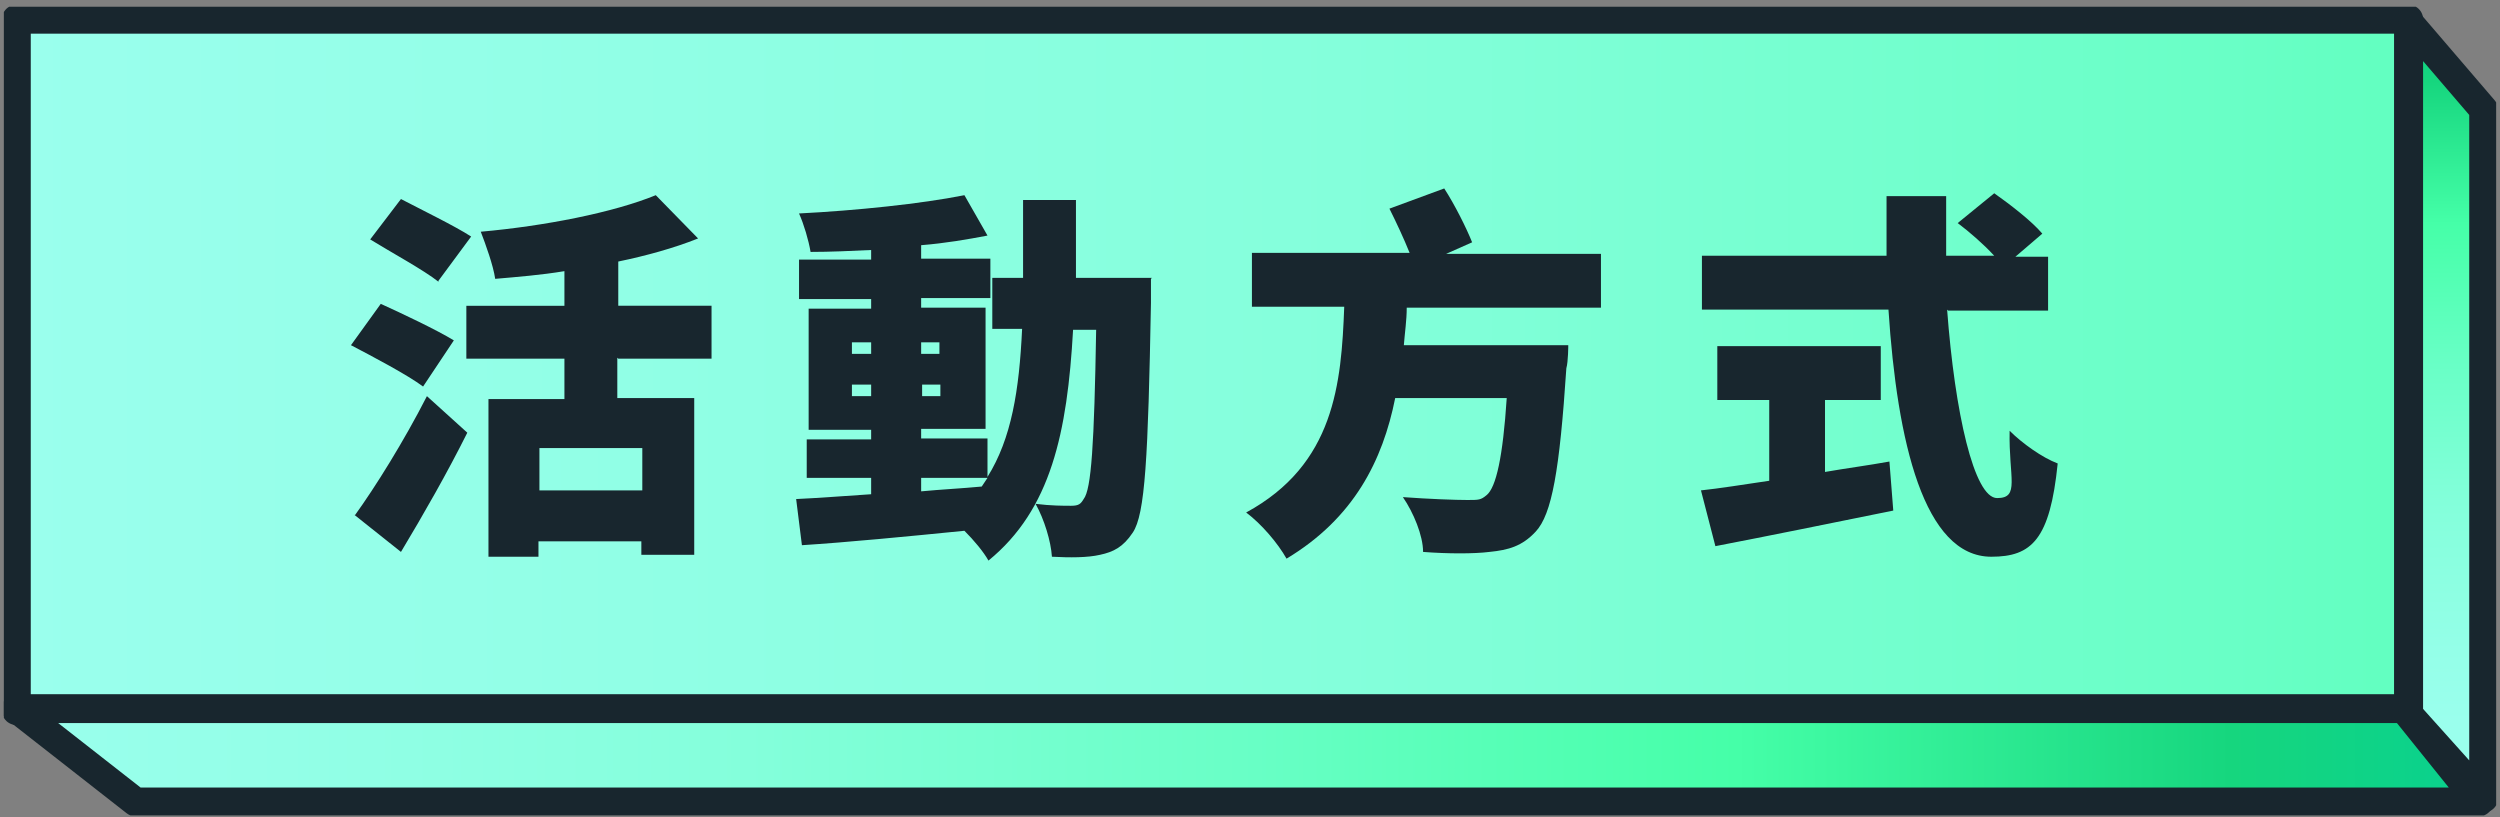
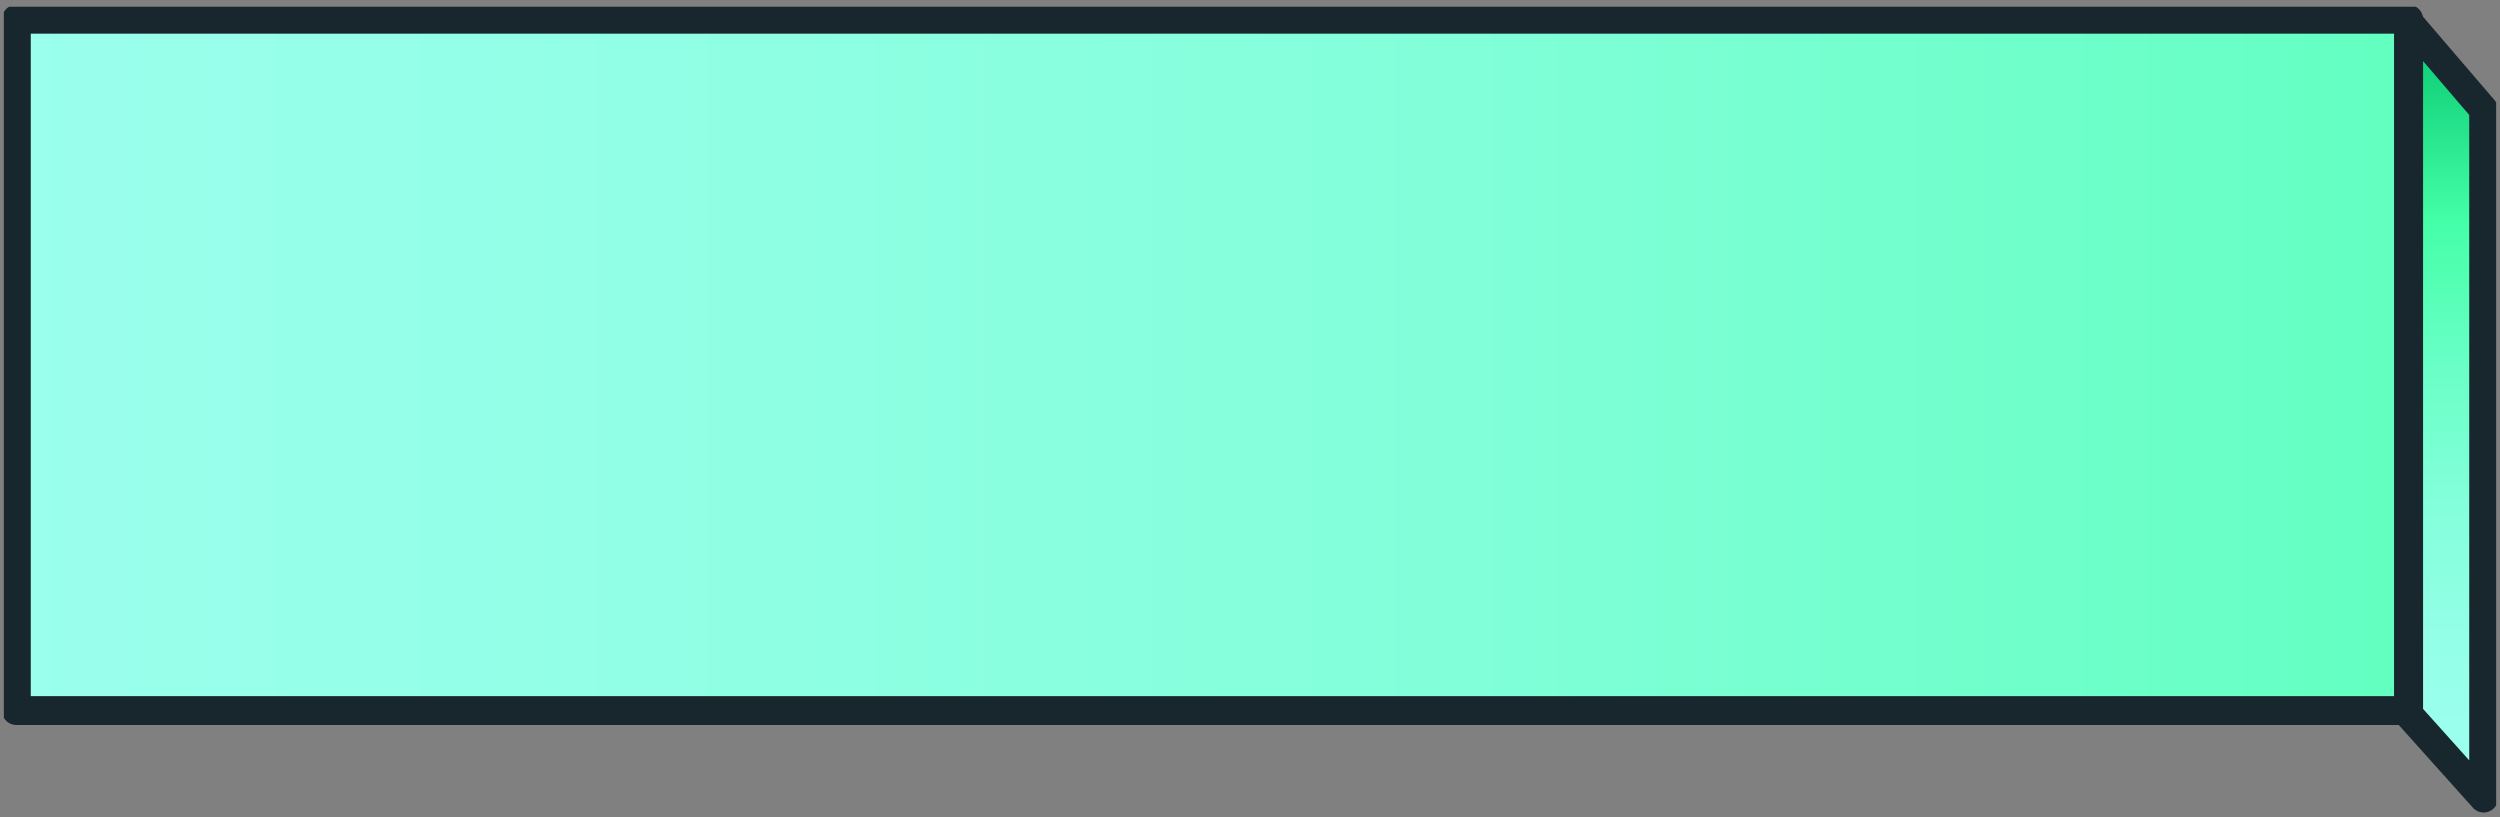
<svg xmlns="http://www.w3.org/2000/svg" xmlns:xlink="http://www.w3.org/1999/xlink" id="_圖層_1" data-name="圖層_1" version="1.1" viewBox="0 0 260 85">
  <rect x="0" y="0" width="260" height="85" fill="#808080" stroke="none" />
  <defs>
    <style>
      .st0 {
        fill: url(#_新增漸層色票_21);
      }

      .st0, .st1, .st2 {
        stroke: #18262e;
        stroke-linecap: round;
        stroke-linejoin: round;
        stroke-width: 3px;
      }

      .st1 {
        fill: url(#_新增漸層色票_1);
      }

      .st3 {
        fill: none;
      }

      .st4 {
        fill: #18262e;
      }

      .st5 {
        clip-path: url(#clippath);
      }

      .st2 {
        fill: url(#_新增漸層色票_2);
      }
    </style>
    <clipPath id="clippath">
      <rect class="st3" x=".4" y=".7" width="259.2" height="84.1" />
    </clipPath>
    <linearGradient id="_新增漸層色票_1" data-name="新增漸層色票 1" x1="1.7" y1="48.1" x2="462.2" y2="48.1" gradientTransform="translate(0 86) scale(1 -1)" gradientUnits="userSpaceOnUse">
      <stop offset="0" stop-color="#9affed" />
      <stop offset=".1" stop-color="#94ffe8" />
      <stop offset=".3" stop-color="#84ffdb" />
      <stop offset=".5" stop-color="#69ffc6" />
      <stop offset=".7" stop-color="#45ffa8" />
      <stop offset=".9" stop-color="#16ffd3" />
      <stop offset="1" stop-color="#09ffae" />
    </linearGradient>
    <linearGradient id="_新增漸層色票_2" data-name="新增漸層色票 2" x1="254.4" y1="10.9" x2="254.4" y2="85" gradientTransform="translate(0 86) scale(1 -1)" gradientUnits="userSpaceOnUse">
      <stop offset="0" stop-color="#9affed" />
      <stop offset=".1" stop-color="#94ffe8" />
      <stop offset=".3" stop-color="#84ffdb" />
      <stop offset=".5" stop-color="#69ffc6" />
      <stop offset=".7" stop-color="#45ffa8" />
      <stop offset=".9" stop-color="#16d67e" />
      <stop offset="1" stop-color="#09d18e" />
    </linearGradient>
    <linearGradient id="_新增漸層色票_21" data-name="新增漸層色票 2" x1=".4" y1="7.4" x2="257.8" y2="7.4" xlink:href="#_新增漸層色票_2" />
  </defs>
  <g class="st5">
    <g>
      <path class="st1" d="M250.5,2H1.7v71.9h248.8V2Z" />
-       <path class="st4" d="M44,40.2c-1.6-1.2-5.2-3.1-7.5-4.3l3.1-4.3c2.2,1,5.8,2.7,7.6,3.8l-3.2,4.8h0ZM36.9,53.6c2.1-2.9,5.1-7.7,7.5-12.4l4.2,3.8c-2.1,4.2-4.5,8.4-6.9,12.4l-4.9-3.9h0ZM45.6,29.3c-1.5-1.2-5-3.1-7.1-4.4l3.2-4.2c2.1,1.1,5.6,2.8,7.3,3.9l-3.4,4.6ZM64.2,37.2v4.2h8v16.3h-5.5v-1.4h-10.7v1.6h-5.2v-16.4h7.9v-4.2h-10.2v-5.5h10.2v-3.6c-2.4.4-4.9.6-7.2.8-.2-1.4-1-3.6-1.5-4.9,6.7-.6,13.8-2,18.2-3.8l4.4,4.5c-2.5,1-5.4,1.8-8.3,2.4v4.6h9.7v5.5h-9.7ZM66.8,46.6h-10.7v4.4h10.7v-4.4Z" />
-       <path class="st4" d="M119.7,29s0,1.8,0,2.5c-.3,16.1-.6,22-1.9,23.9-1,1.5-2,2-3.4,2.3-1.3.3-3.1.3-5,.2-.1-1.6-.8-3.9-1.7-5.5,1.6.2,2.9.2,3.7.2s1-.2,1.3-.7c.8-1,1.1-5.7,1.3-17.6h-2.4c-.6,10.7-2.3,18.7-8.8,24-.5-.9-1.5-2.1-2.5-3.1-6,.6-12.2,1.2-16.9,1.5l-.6-4.8c2.2-.1,4.8-.3,7.8-.5v-1.7h-6.7v-4h6.7v-1h-6.5v-12.6h6.5v-1h-7.5v-4.1h7.5v-1c-2.1.1-4.3.2-6.3.2-.2-1.2-.7-2.9-1.2-4,5.9-.3,12.7-1,17.2-1.9l2.4,4.2c-2.1.4-4.4.8-6.9,1v1.4h7.2v4.1h-7.2v1h6.7v12.6h-6.7v1h6.9v4c2.5-4,3.3-9,3.6-15.4h-3.1v-5.3h3.2v-8.1h5.5c0,2.8,0,5.5,0,8.1h7.9,0ZM88.6,36.8h2v-1.2h-2v1.2ZM90.6,41.2v-1.2h-2v1.2h2ZM95.8,35.6v1.2h1.9v-1.2h-1.9ZM97.8,40h-1.9v1.2h1.9v-1.2ZM95.8,51.1c2.1-.2,4.2-.3,6.3-.5.2-.3.4-.6.6-.9h-6.9v1.3h0Z" />
-       <path class="st4" d="M146.3,32c0,1.3-.2,2.6-.3,3.9h17.1s0,1.7-.2,2.4c-.7,10.6-1.5,15.2-3.2,17-1.4,1.5-2.8,1.9-4.8,2.1-1.6.2-4.3.2-6.9,0,0-1.7-1-4.1-2.1-5.7,2.7.2,5.5.3,6.7.3s1.4,0,2-.5c1-.8,1.7-4,2.1-10.1h-11.6c-1.3,6.5-4.3,12.5-11.3,16.7-.9-1.6-2.6-3.6-4.2-4.8,9.2-5,9.9-13.4,10.2-21.4h-9.6v-5.6h16.4c-.6-1.5-1.4-3.2-2.1-4.6l5.7-2.1c1.1,1.7,2.3,4.1,2.9,5.6l-2.7,1.2h16.1v5.6h-20.2Z" />
-       <path class="st4" d="M189.7,49.1c2.3-.4,4.6-.7,6.8-1.1l.4,5.1c-6.4,1.3-13.3,2.7-18.5,3.7l-1.5-5.8c1.9-.2,4.4-.6,7.1-1v-8.4h-5.4v-5.6h17v5.6h-5.8v7.5ZM202.5,32.2c.8,10.7,2.8,19.6,5.2,19.6s1.2-2.1,1.3-7c1.3,1.3,3.4,2.8,5,3.4-.8,7.9-2.7,9.7-6.9,9.7-7,0-9.8-11.9-10.7-25.7h-19.4v-5.6h19.2c0-2.1,0-4.2,0-6.2h6.2c0,2.1,0,4.2,0,6.2h5c-1.1-1.2-2.6-2.5-3.8-3.4l3.8-3.1c1.7,1.2,3.9,2.9,5,4.2l-2.8,2.4h3.4v5.6h-10.4Z" />
      <path class="st2" d="M258.3,11.4v71.6l-7.8-8.7V2.3l7.8,9.1Z" />
-       <path class="st0" d="M257.8,83.4H14.1l-12.4-9.7h248.3l7.8,9.7Z" />
    </g>
  </g>
</svg>